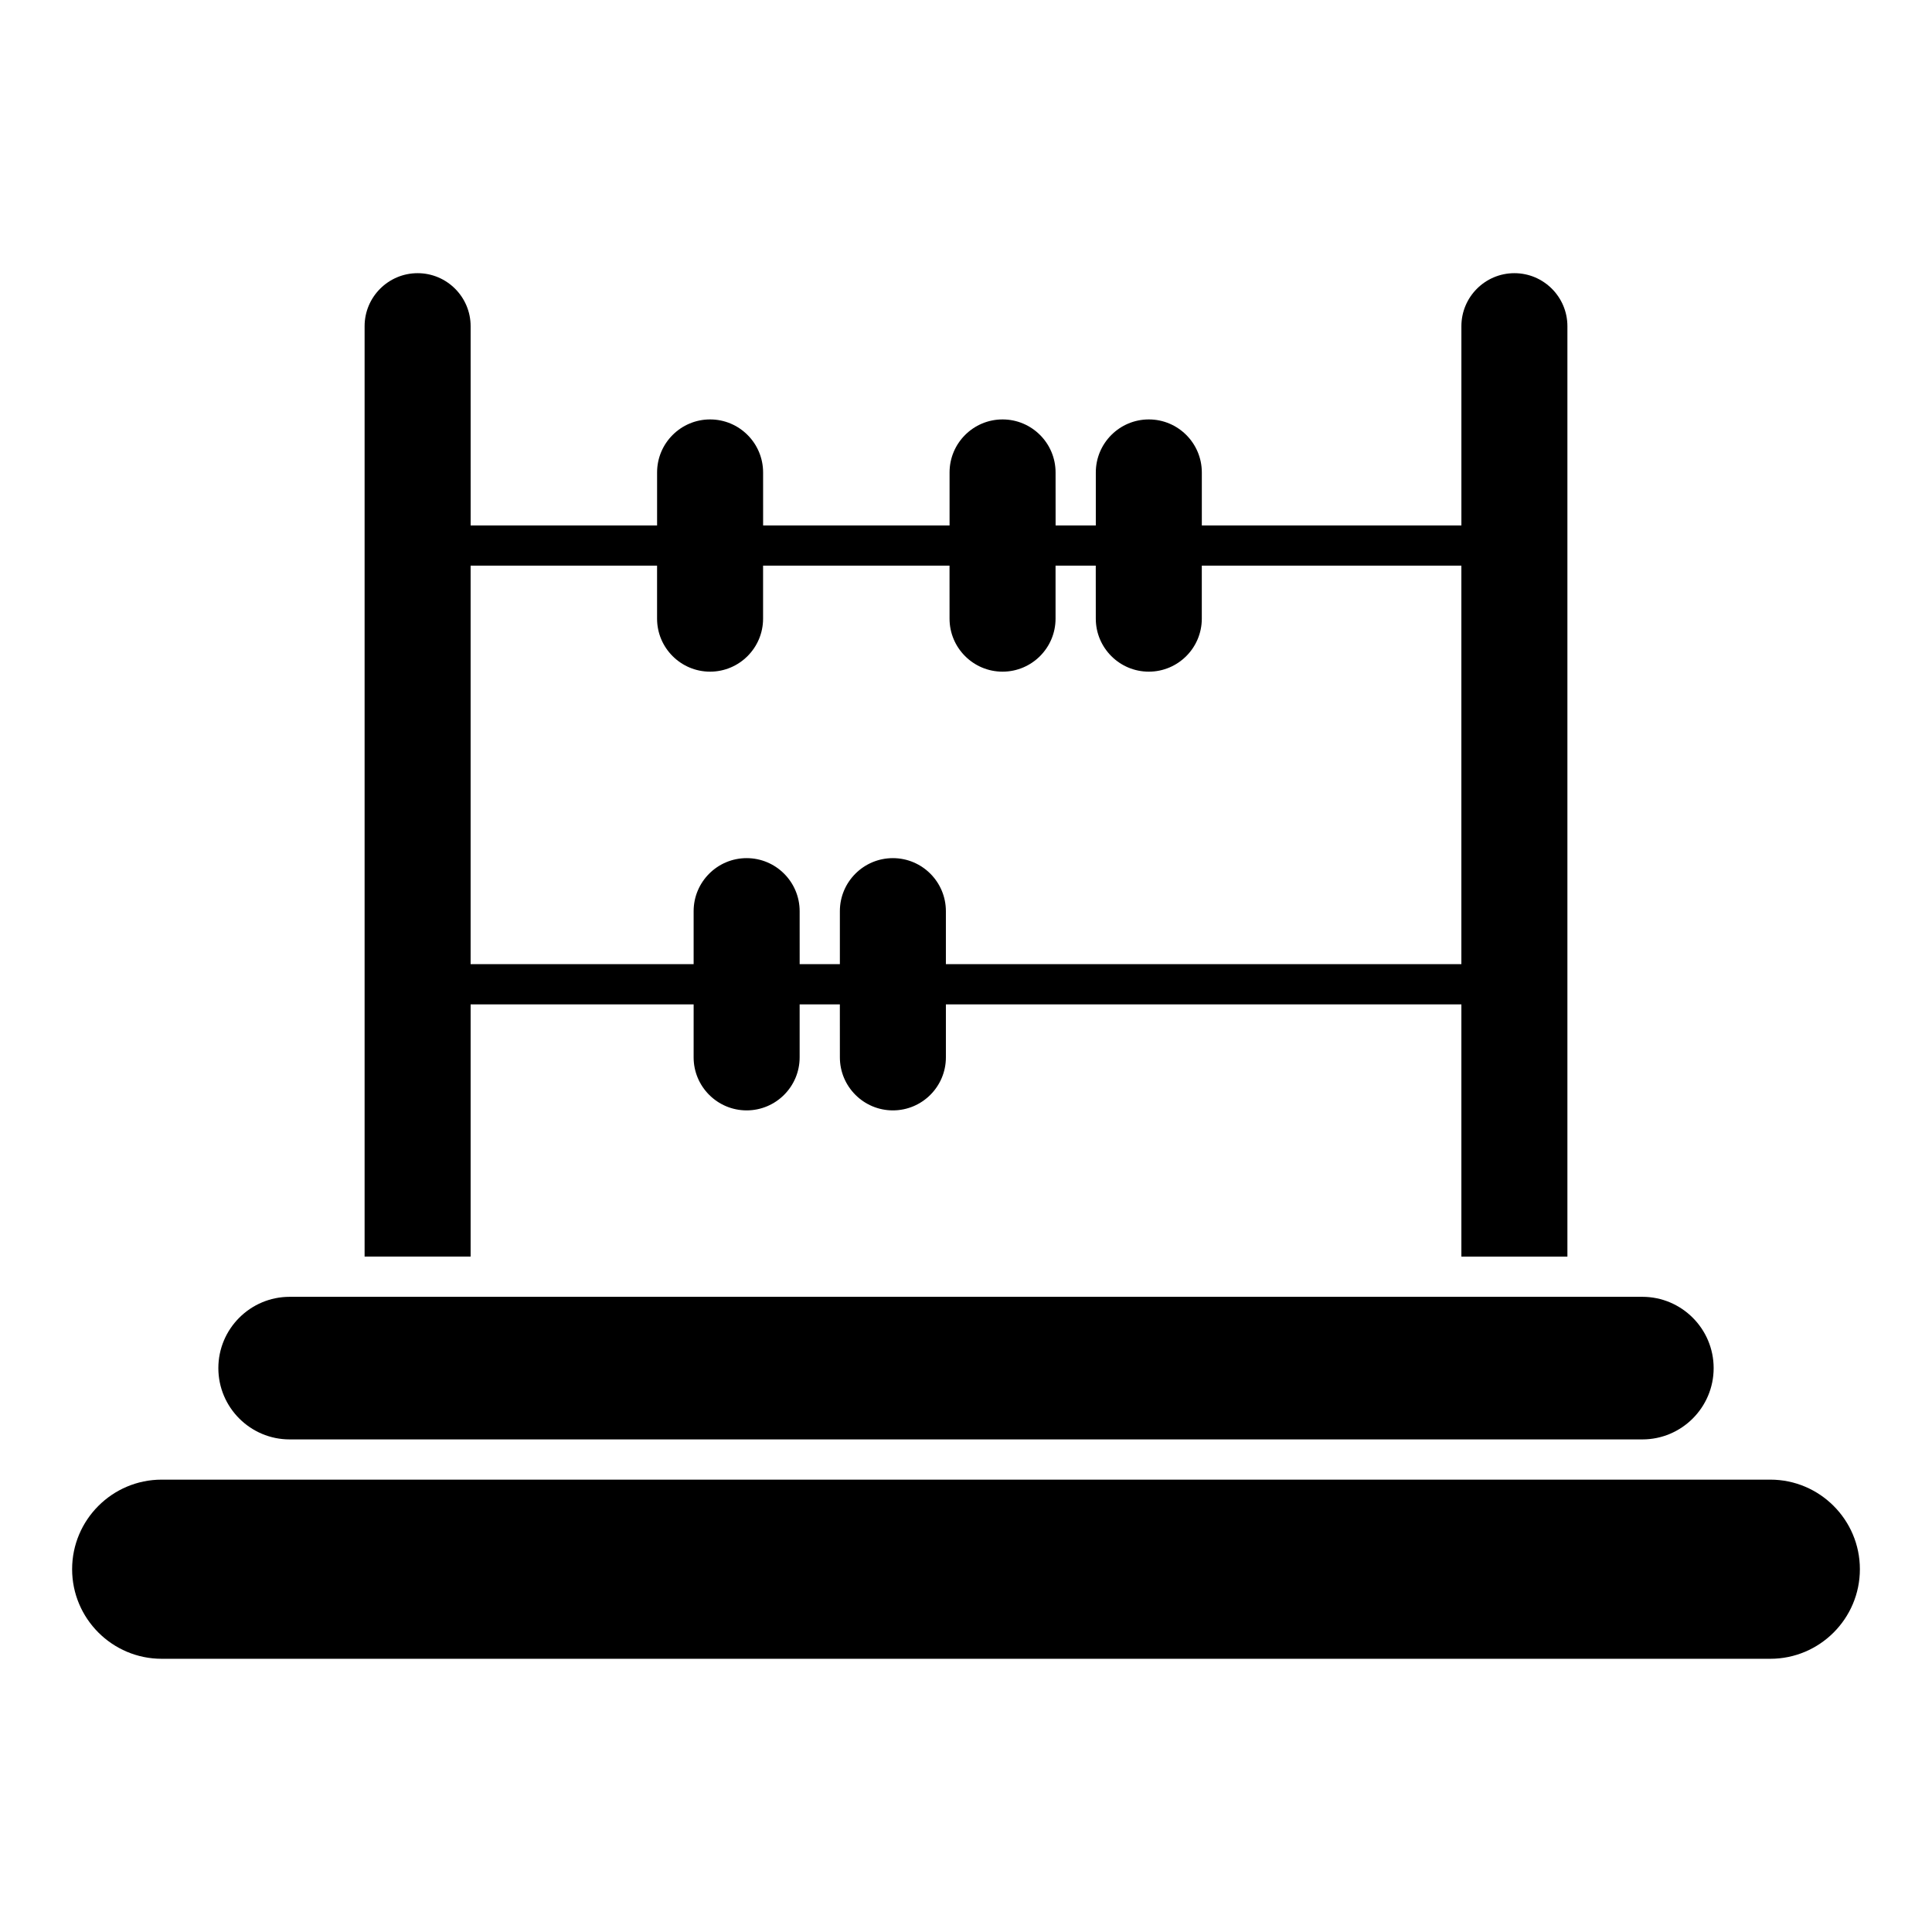
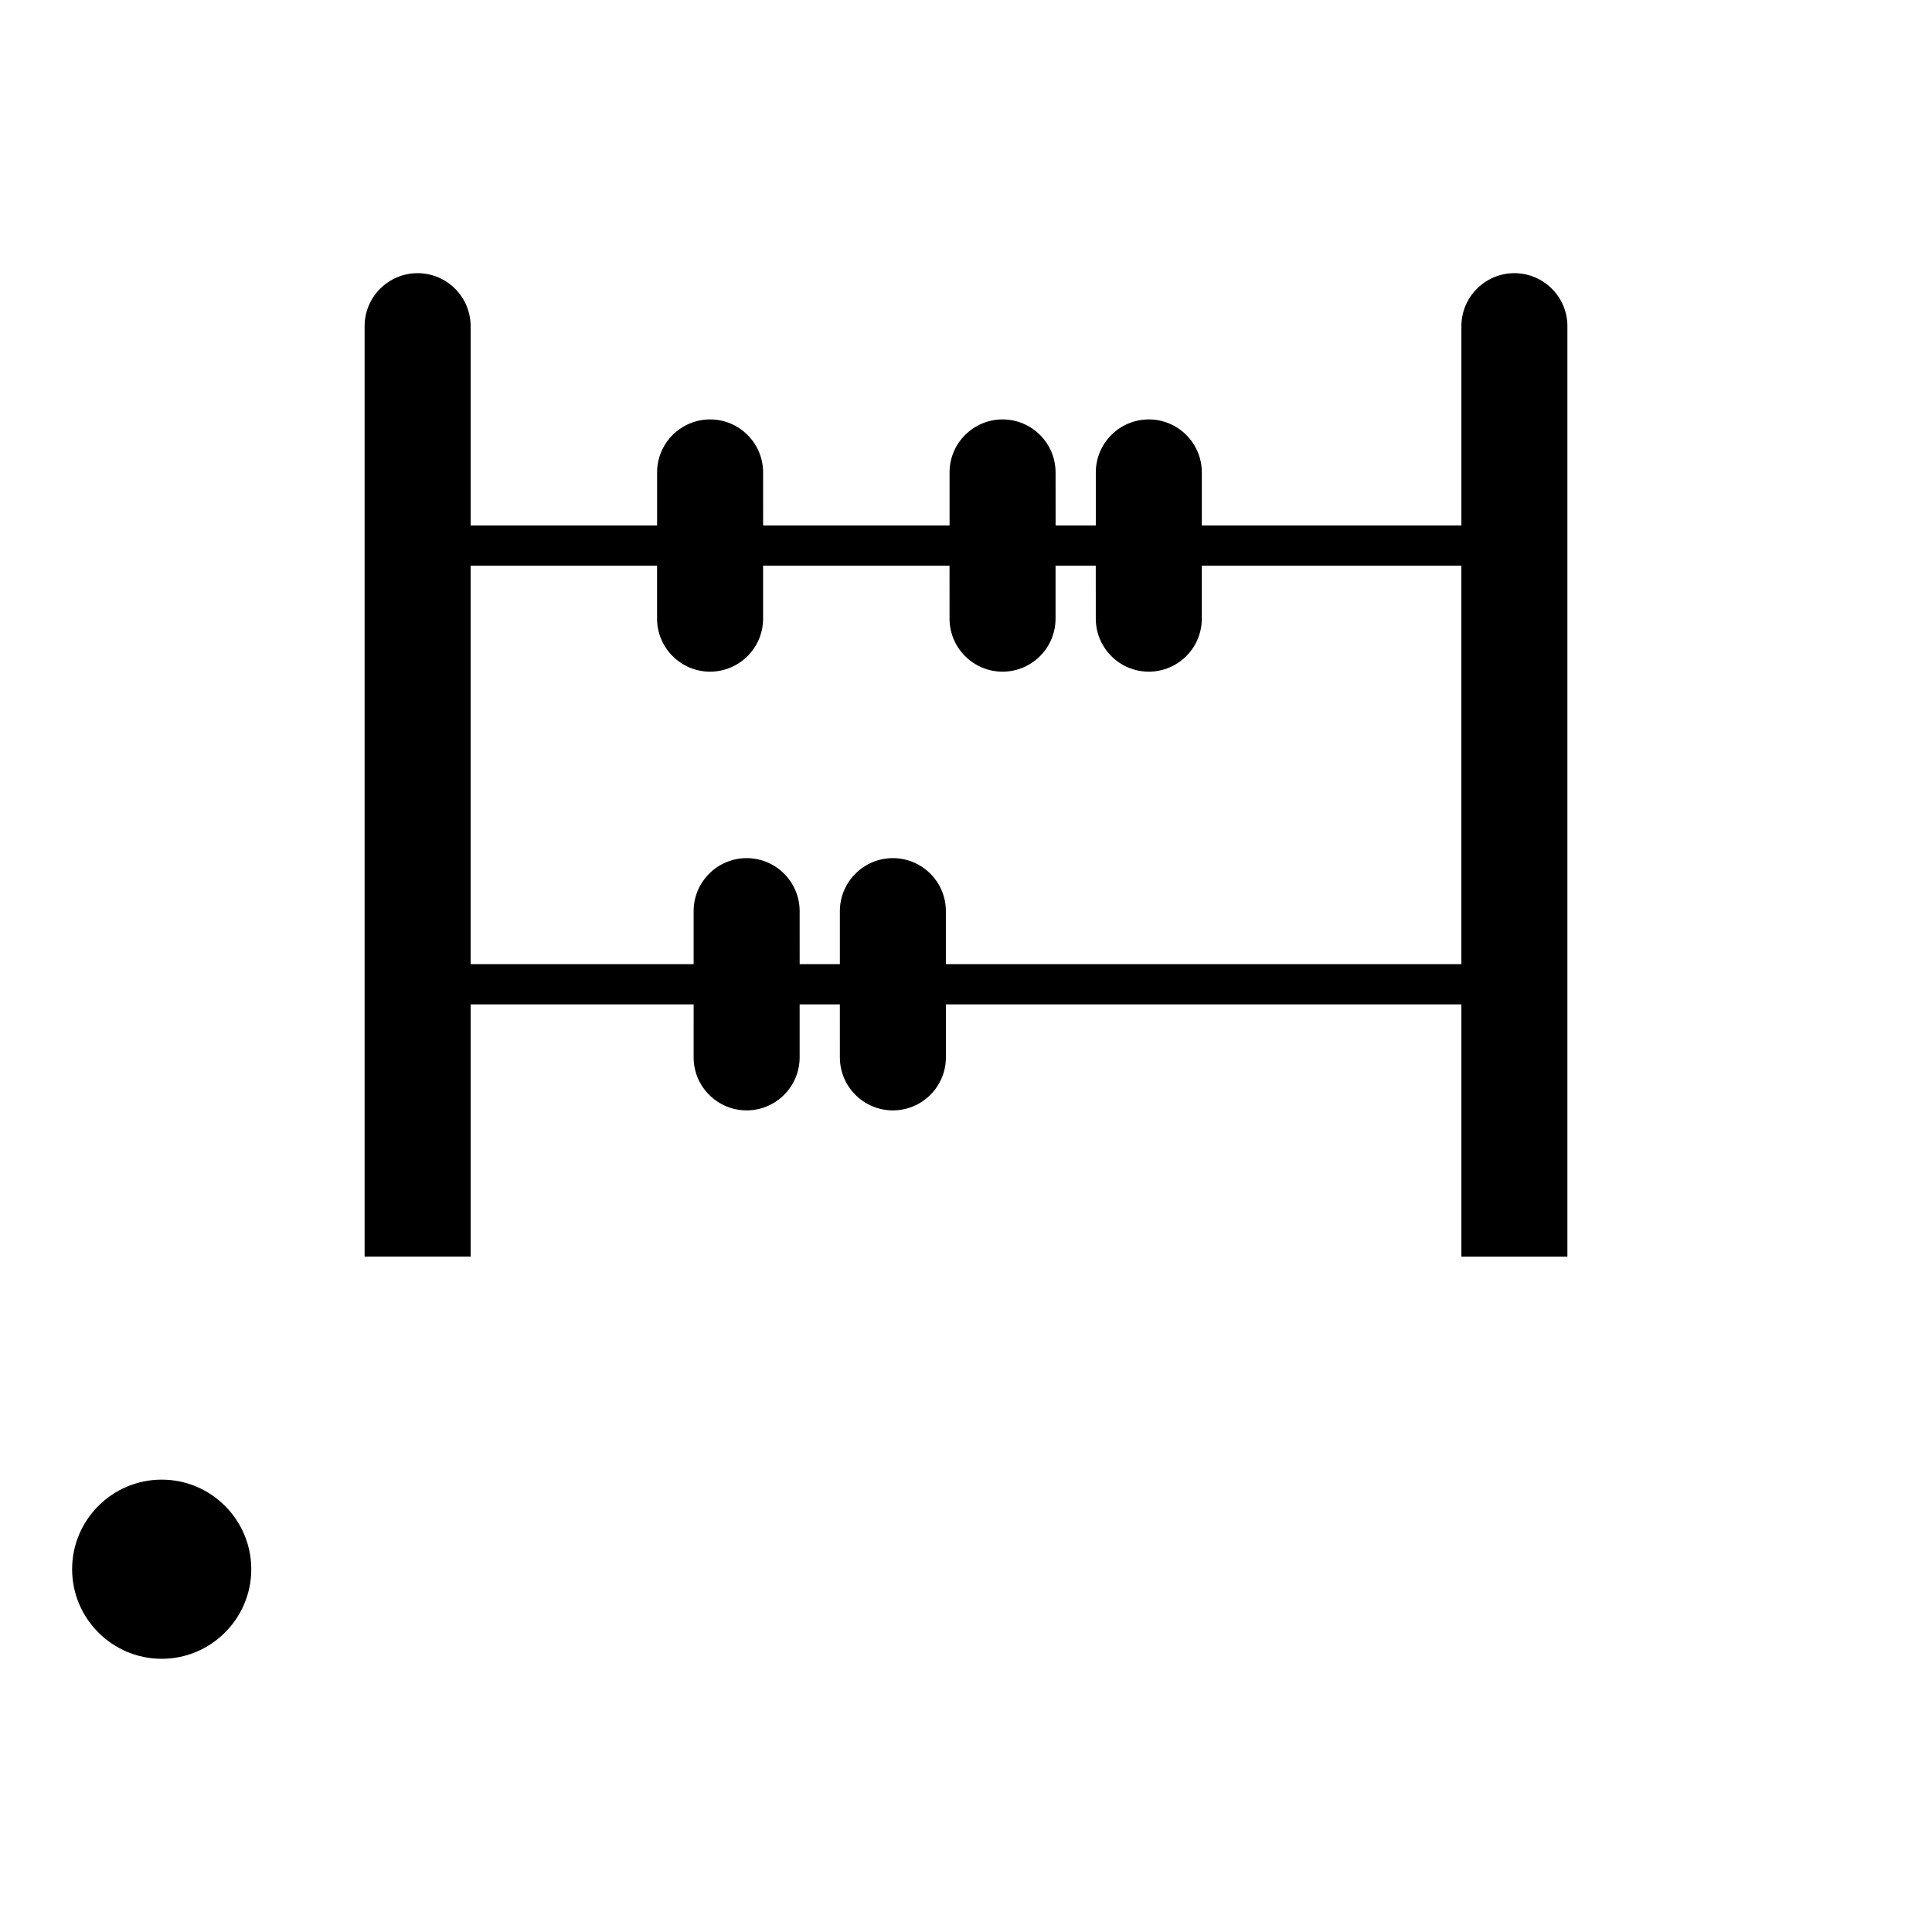
<svg xmlns="http://www.w3.org/2000/svg" fill="#000000" width="800px" height="800px" version="1.1" viewBox="144 144 512 512">
  <g>
-     <path d="m613.15 536.12h-426.3c-13.09 0-23.738 10.648-23.738 23.738 0 13.09 10.648 23.738 23.738 23.738h426.3c13.09 0 23.738-10.648 23.738-23.738 0-13.09-10.648-23.738-23.738-23.738z" />
+     <path d="m613.15 536.12h-426.3c-13.09 0-23.738 10.648-23.738 23.738 0 13.09 10.648 23.738 23.738 23.738c13.09 0 23.738-10.648 23.738-23.738 0-13.09-10.648-23.738-23.738-23.738z" />
    <path d="m268.72 410.17h59.102l-0.004 14.047c0 7.746 6.301 14.047 14.047 14.047 7.746 0 14.047-6.301 14.047-14.047v-14.047h10.656l0.008 14.047c0 7.746 6.301 14.047 14.047 14.047s14.047-6.301 14.047-14.047v-14.047h136.61v66.852h28.098v-246.58c0-7.746-6.301-14.047-14.047-14.047s-14.047 6.301-14.047 14.047v52.805h-68.789v-14.047c0-7.746-6.301-14.047-14.047-14.047-7.746 0-14.047 6.301-14.047 14.047v14.047h-10.656l-0.008-14.047c0-7.746-6.301-14.047-14.047-14.047s-14.047 6.301-14.047 14.047v14.047h-49.41l-0.004-14.047c0-7.746-6.301-14.047-14.047-14.047-7.746 0-14.047 6.301-14.047 14.047v14.047h-49.41l-0.004-52.805c0-7.746-6.301-14.047-14.047-14.047-7.75 0-14.051 6.301-14.051 14.047v246.57h28.098zm49.41-116.27v14.051c0 7.746 6.301 14.047 14.047 14.047 7.746 0 14.047-6.301 14.047-14.047v-14.047h49.41l0.004 14.047c0 7.746 6.301 14.047 14.047 14.047s14.047-6.301 14.047-14.047v-14.047h10.656l0.008 14.047c0 7.746 6.301 14.047 14.047 14.047s14.047-6.301 14.047-14.047v-14.047h68.789v105.61h-136.61v-14.051c0-7.746-6.301-14.047-14.047-14.047s-14.047 6.301-14.047 14.047v14.047h-10.656l-0.004-14.047c0-7.746-6.301-14.047-14.047-14.047-7.746 0-14.047 6.301-14.047 14.047v14.047h-59.102v-105.61h49.41z" />
-     <path d="m220.76 525.46h358.48c10.418 0 18.895-8.477 18.895-18.895 0-10.418-8.477-18.895-18.895-18.895h-358.48c-10.418 0-18.895 8.477-18.895 18.895 0.004 10.422 8.477 18.895 18.895 18.895z" />
  </g>
</svg>